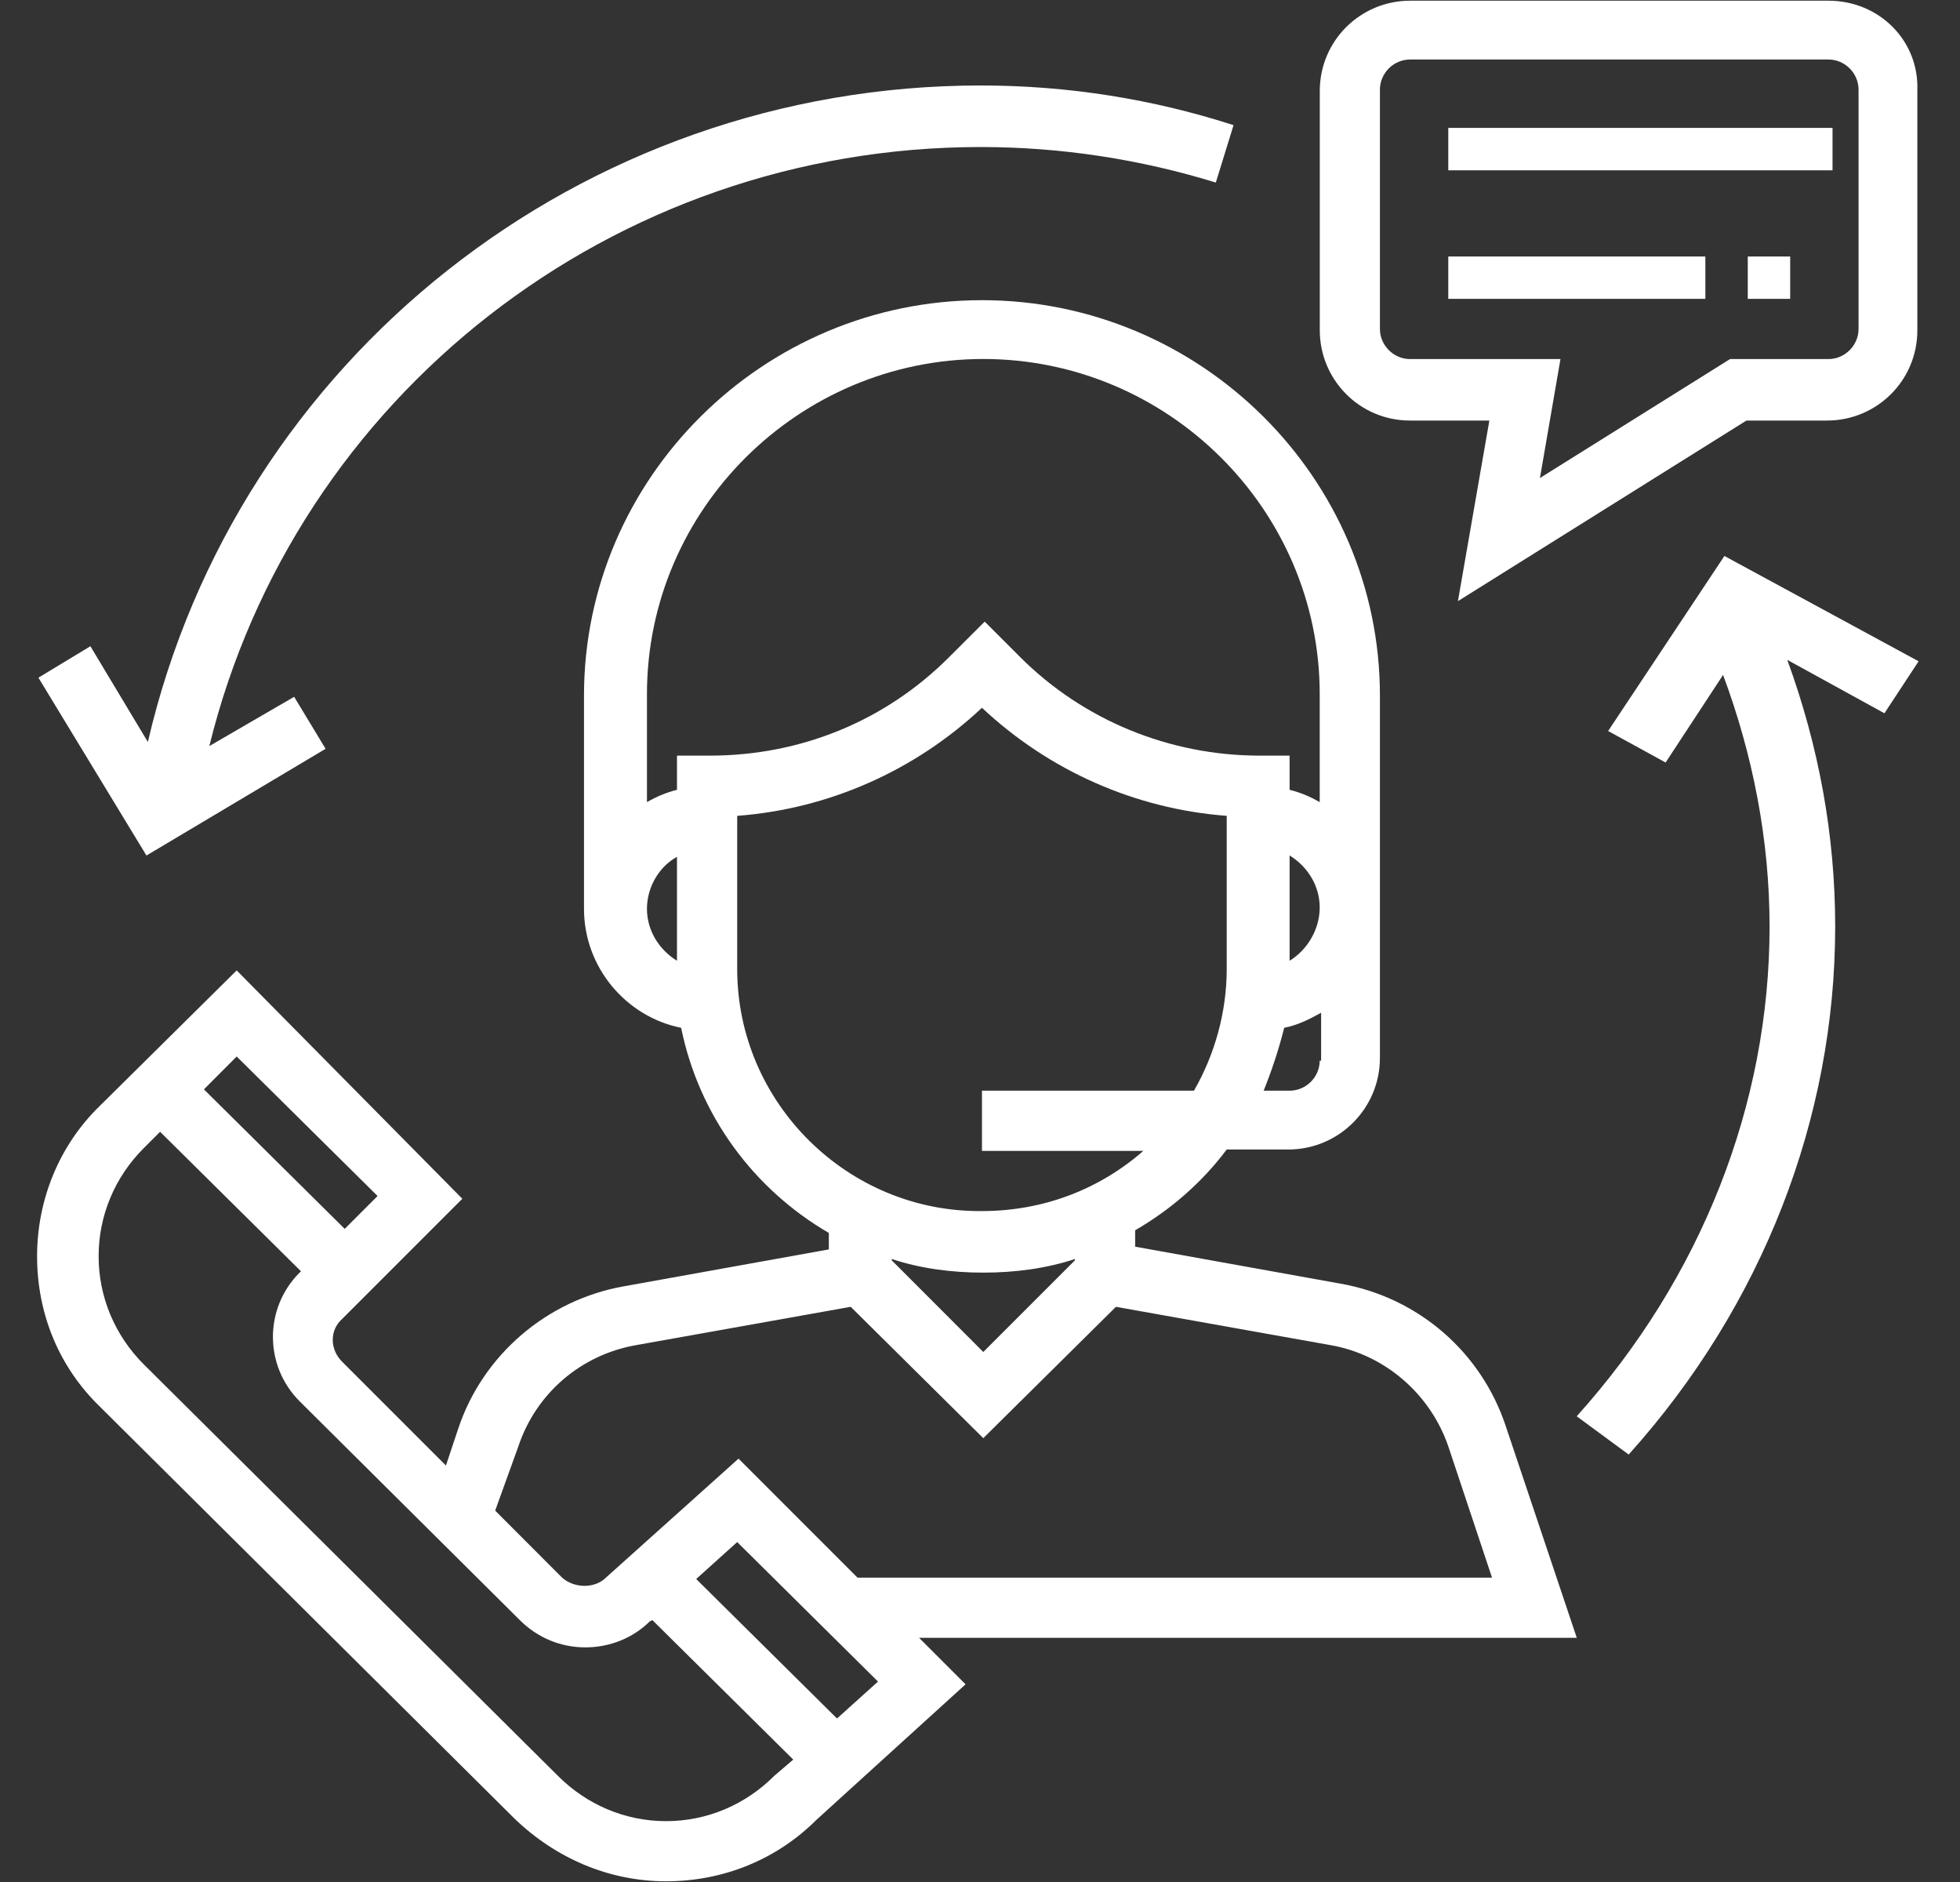
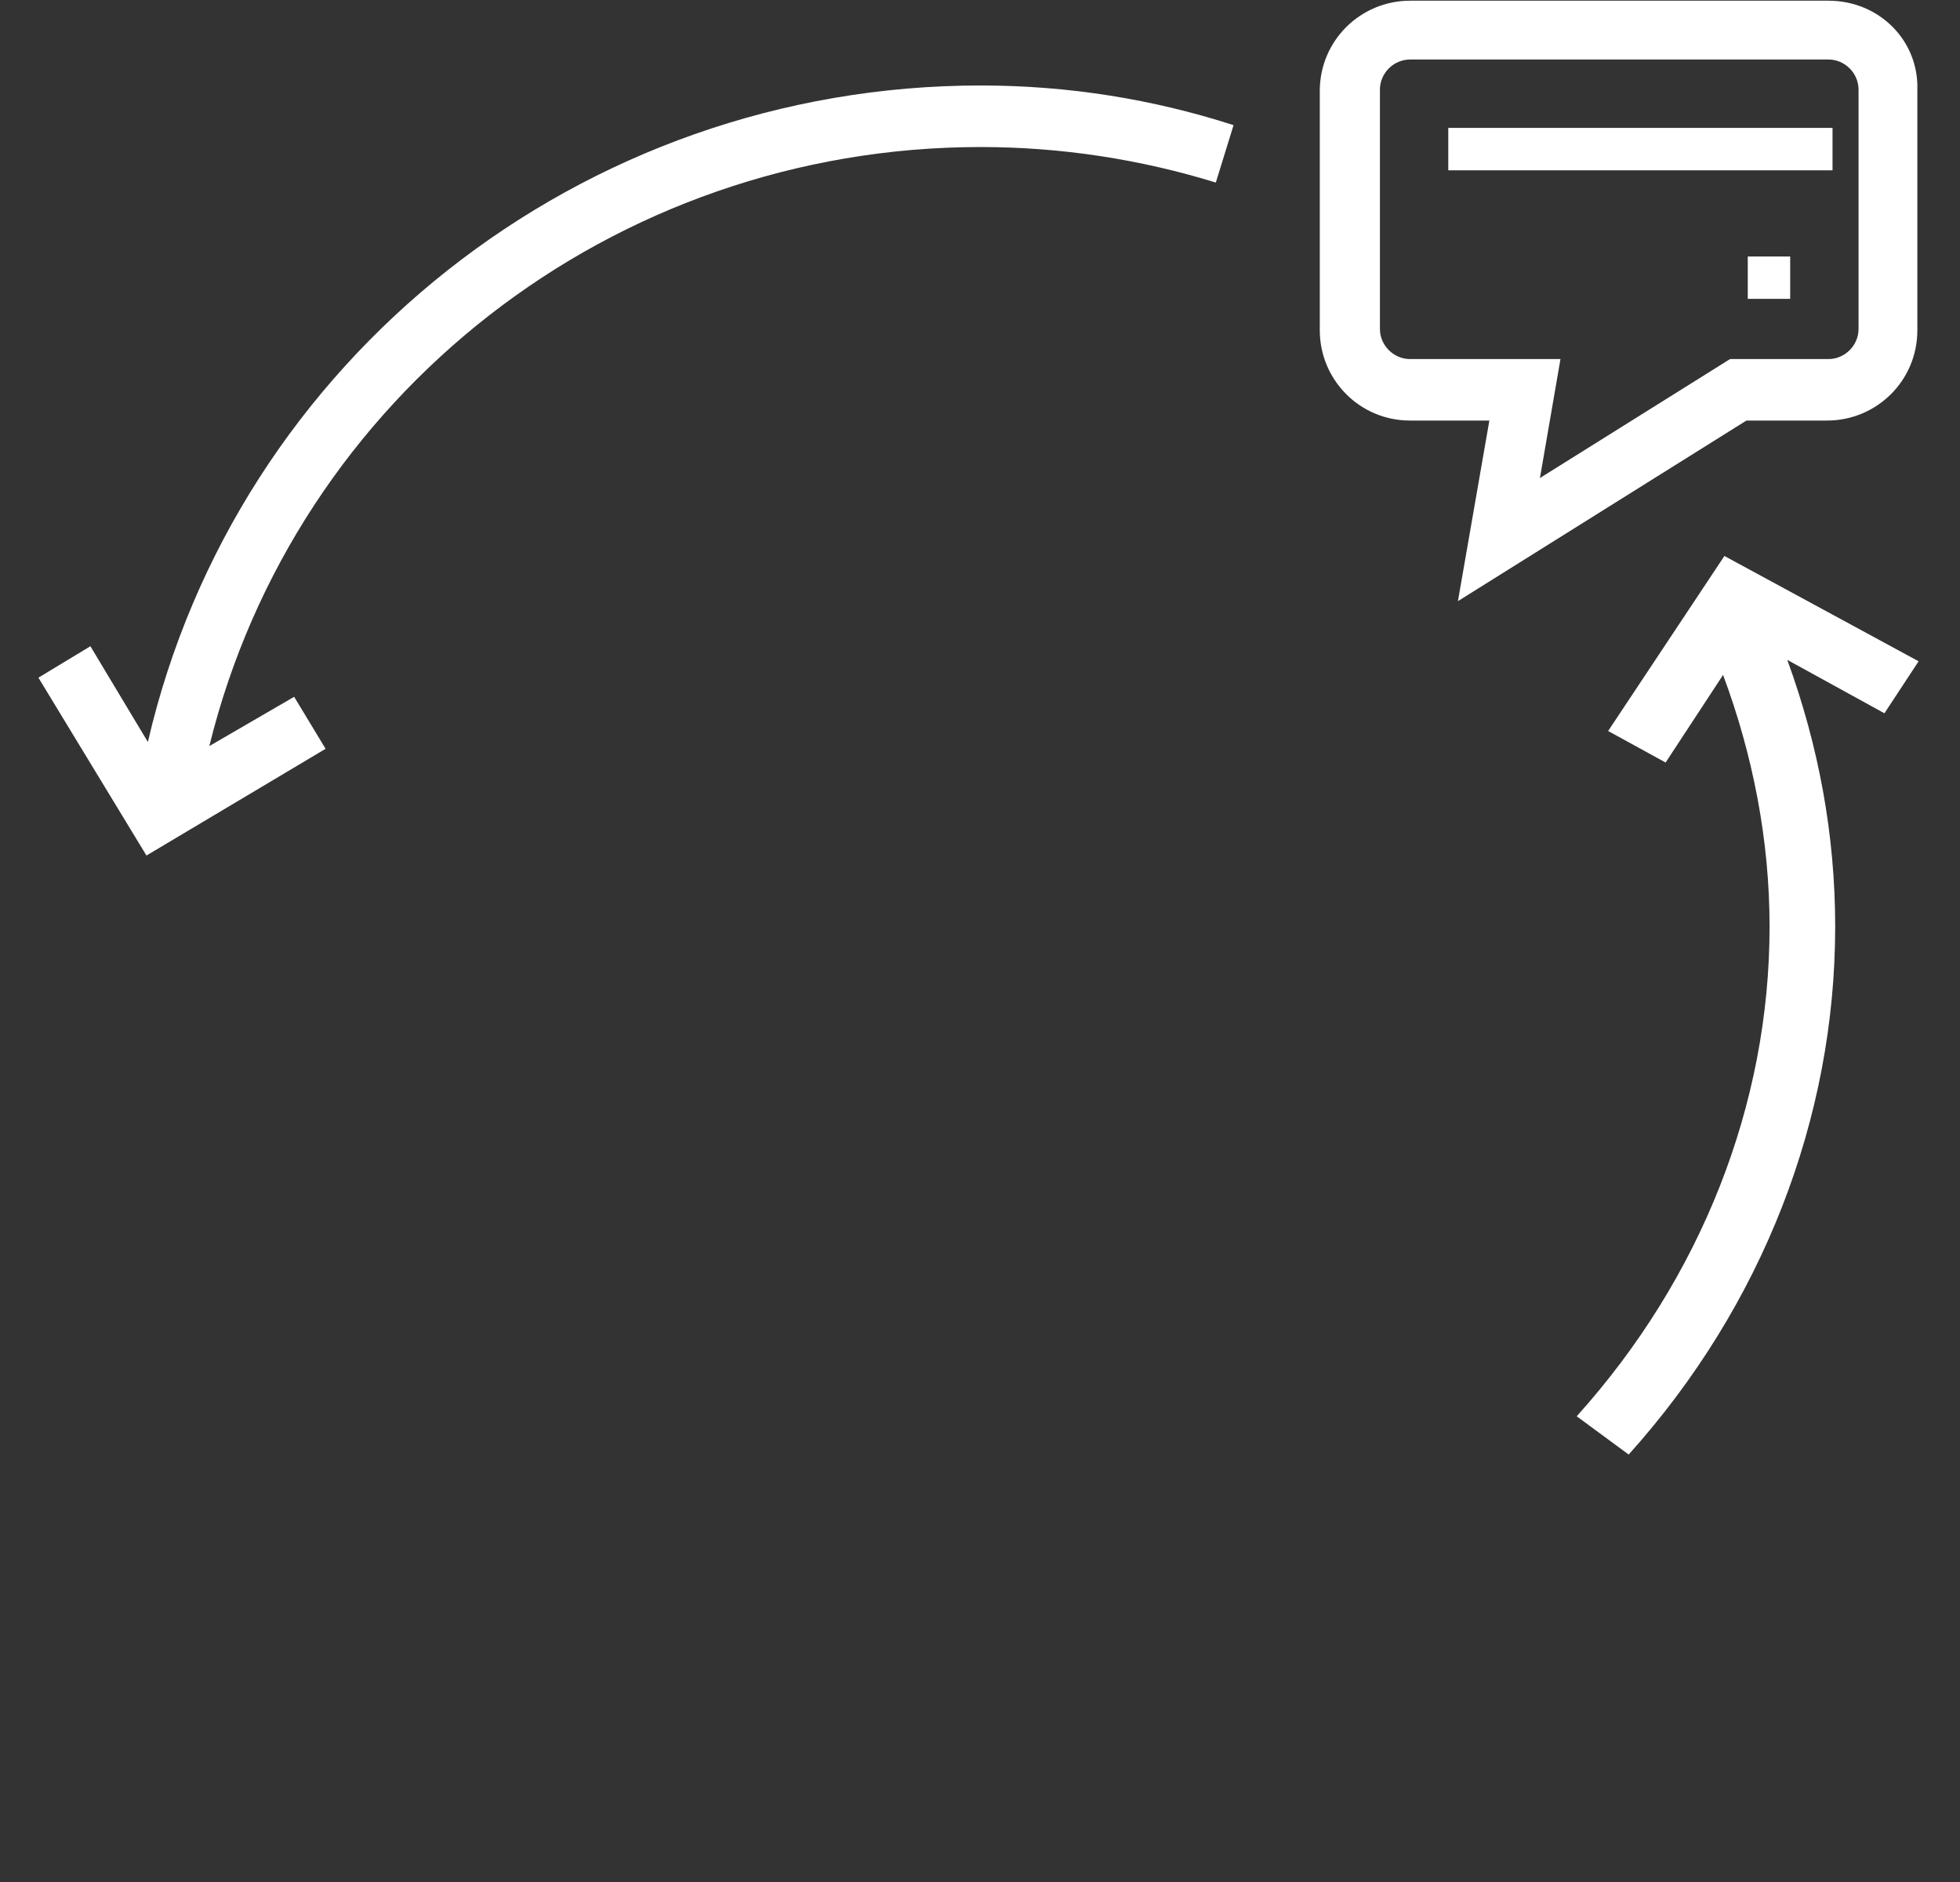
<svg xmlns="http://www.w3.org/2000/svg" width="25" height="24" viewBox="0 0 25 24" fill="none">
  <rect x="0" y="0" width="25" height="24" fill="#333333" stroke="none" />
-   <path d="M10.676 21.915L8.88 20.136L9.403 19.665L11.199 21.444L10.676 21.915ZM9.874 22.648C9.508 23.014 9.019 23.224 8.496 23.224C7.973 23.224 7.484 23.014 7.118 22.648L1.833 17.398C1.467 17.032 1.258 16.543 1.258 16.02C1.258 15.497 1.467 15.008 1.833 14.642L2.042 14.433L3.839 16.212L3.821 16.229C3.368 16.683 3.368 17.415 3.821 17.869L6.63 20.66C6.856 20.886 7.153 21.008 7.467 21.008C7.781 21.008 8.077 20.886 8.287 20.677L8.321 20.66L10.118 22.439L9.874 22.648ZM3.019 13.473L4.816 15.252L4.397 15.671L2.601 13.892L3.019 13.473ZM6.612 18.444C6.839 17.764 7.415 17.276 8.112 17.154L10.851 16.665L12.542 18.34L14.234 16.665L16.973 17.154C17.67 17.276 18.246 17.782 18.473 18.444L19.031 20.119H10.938L9.42 18.601L7.728 20.119C7.589 20.258 7.327 20.258 7.17 20.119L6.316 19.264L6.612 18.444ZM13.711 16.055V16.072L12.542 17.241L11.374 16.072V16.055C11.74 16.177 12.141 16.229 12.542 16.229C12.944 16.229 13.345 16.177 13.711 16.055ZM9.403 12.357V10.404C10.572 10.316 11.67 9.828 12.525 9.026C13.38 9.828 14.479 10.316 15.647 10.404V12.357C15.647 12.915 15.49 13.456 15.229 13.909H12.525V14.677H14.583C14.025 15.165 13.31 15.444 12.525 15.444C10.816 15.462 9.403 14.066 9.403 12.357ZM8.635 9.636V10.072C8.496 10.107 8.374 10.159 8.252 10.229V8.851C8.252 6.497 10.188 4.578 12.542 4.578C14.897 4.578 16.833 6.497 16.833 8.851V10.229C16.711 10.159 16.589 10.107 16.449 10.072V9.636H16.066C14.915 9.636 13.816 9.183 13.013 8.38L12.56 7.927L12.106 8.38C11.287 9.2 10.205 9.636 9.054 9.636H8.635ZM8.635 12.252C8.409 12.113 8.252 11.869 8.252 11.59C8.252 11.311 8.409 11.049 8.635 10.927V12.252ZM16.449 12.252V10.909C16.676 11.049 16.833 11.293 16.833 11.572C16.833 11.851 16.676 12.113 16.449 12.252ZM16.833 13.526C16.833 13.735 16.659 13.909 16.449 13.909H16.118C16.223 13.648 16.31 13.386 16.38 13.107C16.554 13.072 16.694 13.002 16.851 12.915V13.526H16.833ZM20.112 20.886L19.205 18.183C18.891 17.241 18.089 16.543 17.095 16.369L14.479 15.898V15.689C14.932 15.427 15.333 15.078 15.647 14.659H16.432C17.077 14.659 17.601 14.136 17.601 13.491V8.869C17.601 6.096 15.316 3.828 12.525 3.828C9.734 3.828 7.449 6.096 7.449 8.869V11.59C7.449 12.34 7.99 12.968 8.688 13.107C8.915 14.223 9.612 15.165 10.572 15.723V15.933L7.955 16.404C6.978 16.578 6.159 17.276 5.845 18.218L5.688 18.689L4.362 17.363C4.205 17.206 4.205 16.962 4.362 16.822L5.897 15.287L3.019 12.375L1.275 14.101C0.752 14.607 0.473 15.305 0.473 16.02C0.473 16.753 0.752 17.433 1.275 17.939L6.56 23.189C7.083 23.694 7.763 23.991 8.496 23.991C9.228 23.991 9.909 23.712 10.415 23.206L12.316 21.479L11.723 20.886H20.112Z" fill="white" />
  <path d="M23.706 4.195C23.706 4.404 23.532 4.579 23.322 4.579H22.067L19.642 6.096L19.904 4.579H17.985C17.776 4.579 17.601 4.404 17.601 4.195V1.143C17.601 0.933 17.776 0.759 17.985 0.759H23.322C23.532 0.759 23.706 0.933 23.706 1.143V4.195ZM23.322 0.009H17.985C17.357 0.009 16.834 0.515 16.834 1.16V4.212C16.834 4.84 17.34 5.363 17.985 5.363H18.997L18.596 7.666L22.276 5.363H23.305C23.933 5.363 24.456 4.858 24.456 4.212V1.143C24.474 0.515 23.968 0.009 23.322 0.009Z" fill="white" />
-   <path d="M23.374 1.631H18.473V2.172H23.374V1.631Z" fill="white" />
-   <path d="M21.752 3.271H18.473V3.811H21.752V3.271Z" fill="white" />
+   <path d="M23.374 1.631H18.473V2.172H23.374Z" fill="white" />
  <path d="M22.834 3.271H22.293V3.811H22.834V3.271Z" fill="white" />
  <path d="M12.508 1.09C7.415 1.09 3.019 4.578 1.886 9.462L1.153 8.241L0.49 8.642L1.868 10.91L4.153 9.549L3.752 8.886L2.67 9.514C3.769 5.049 7.816 1.875 12.508 1.875C13.537 1.875 14.548 2.032 15.508 2.328L15.734 1.596C14.705 1.264 13.624 1.09 12.508 1.09Z" fill="white" />
  <path d="M24.472 8.433L21.995 7.09L20.512 9.322L21.245 9.724L21.978 8.607C22.361 9.636 22.571 10.718 22.571 11.817C22.571 14.084 21.698 16.299 20.111 18.061L20.774 18.549C22.483 16.648 23.408 14.258 23.408 11.817C23.408 10.648 23.198 9.514 22.797 8.415L24.036 9.096L24.472 8.433Z" fill="white" />
</svg>